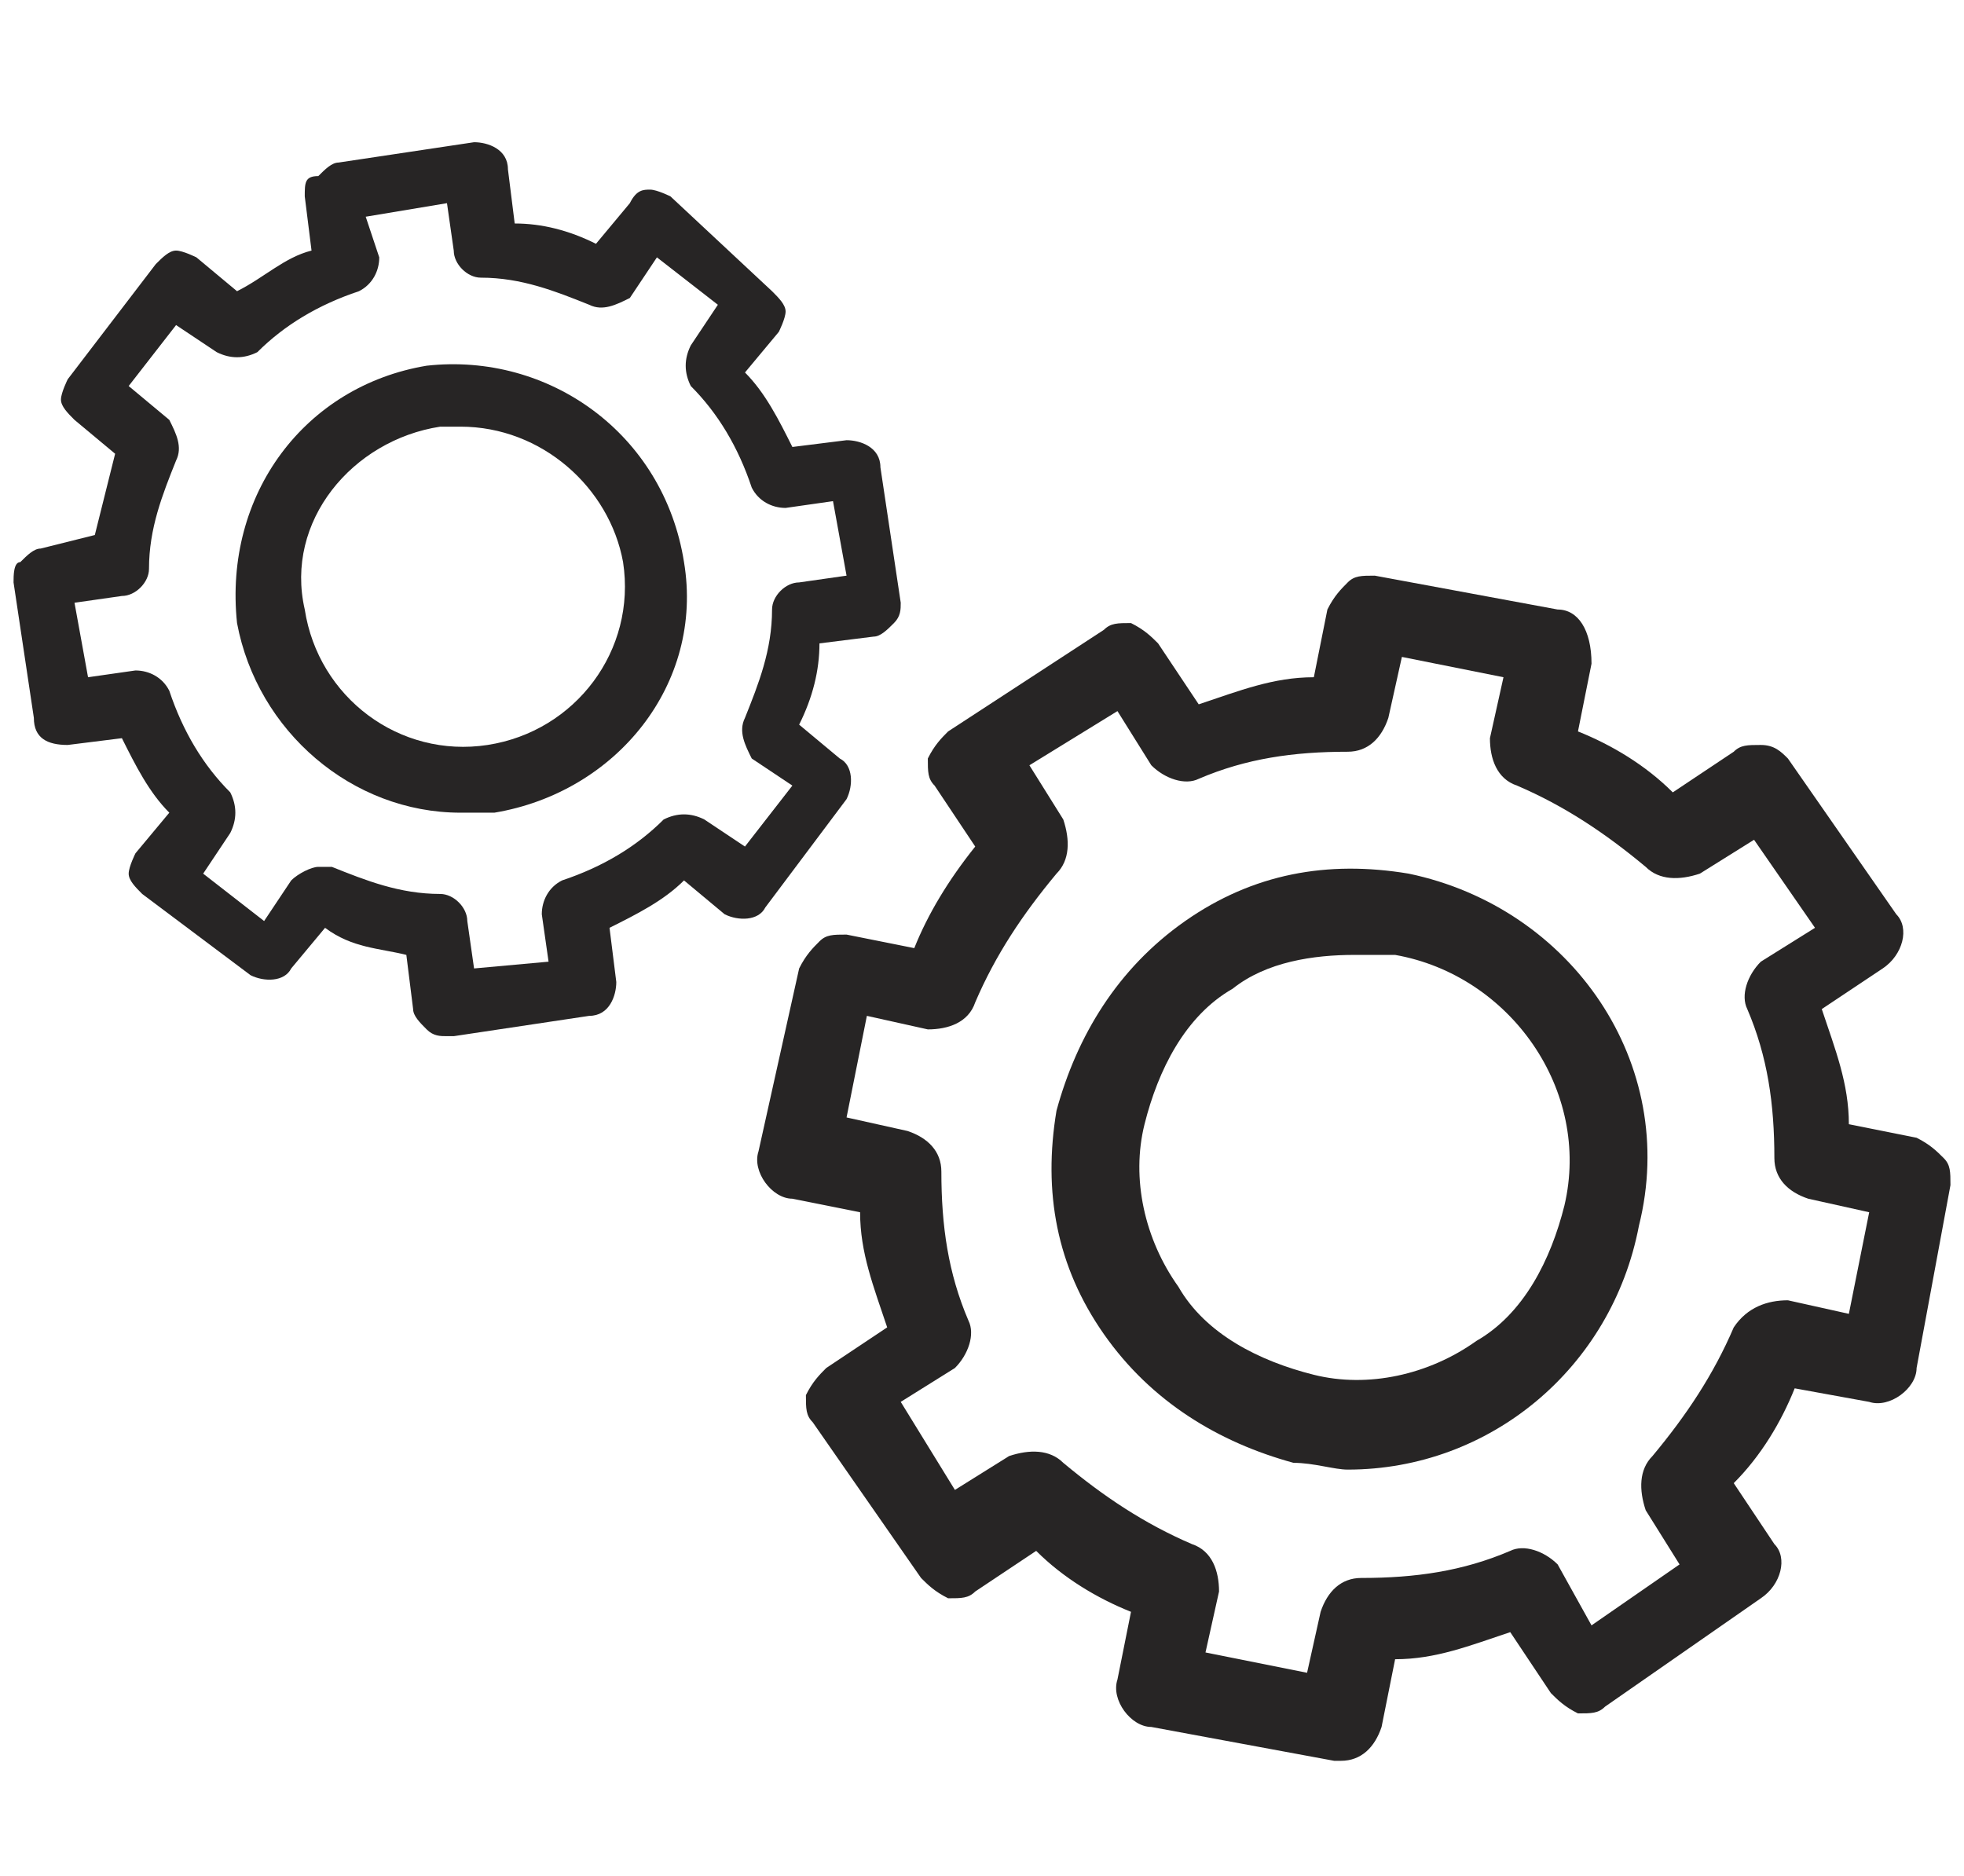
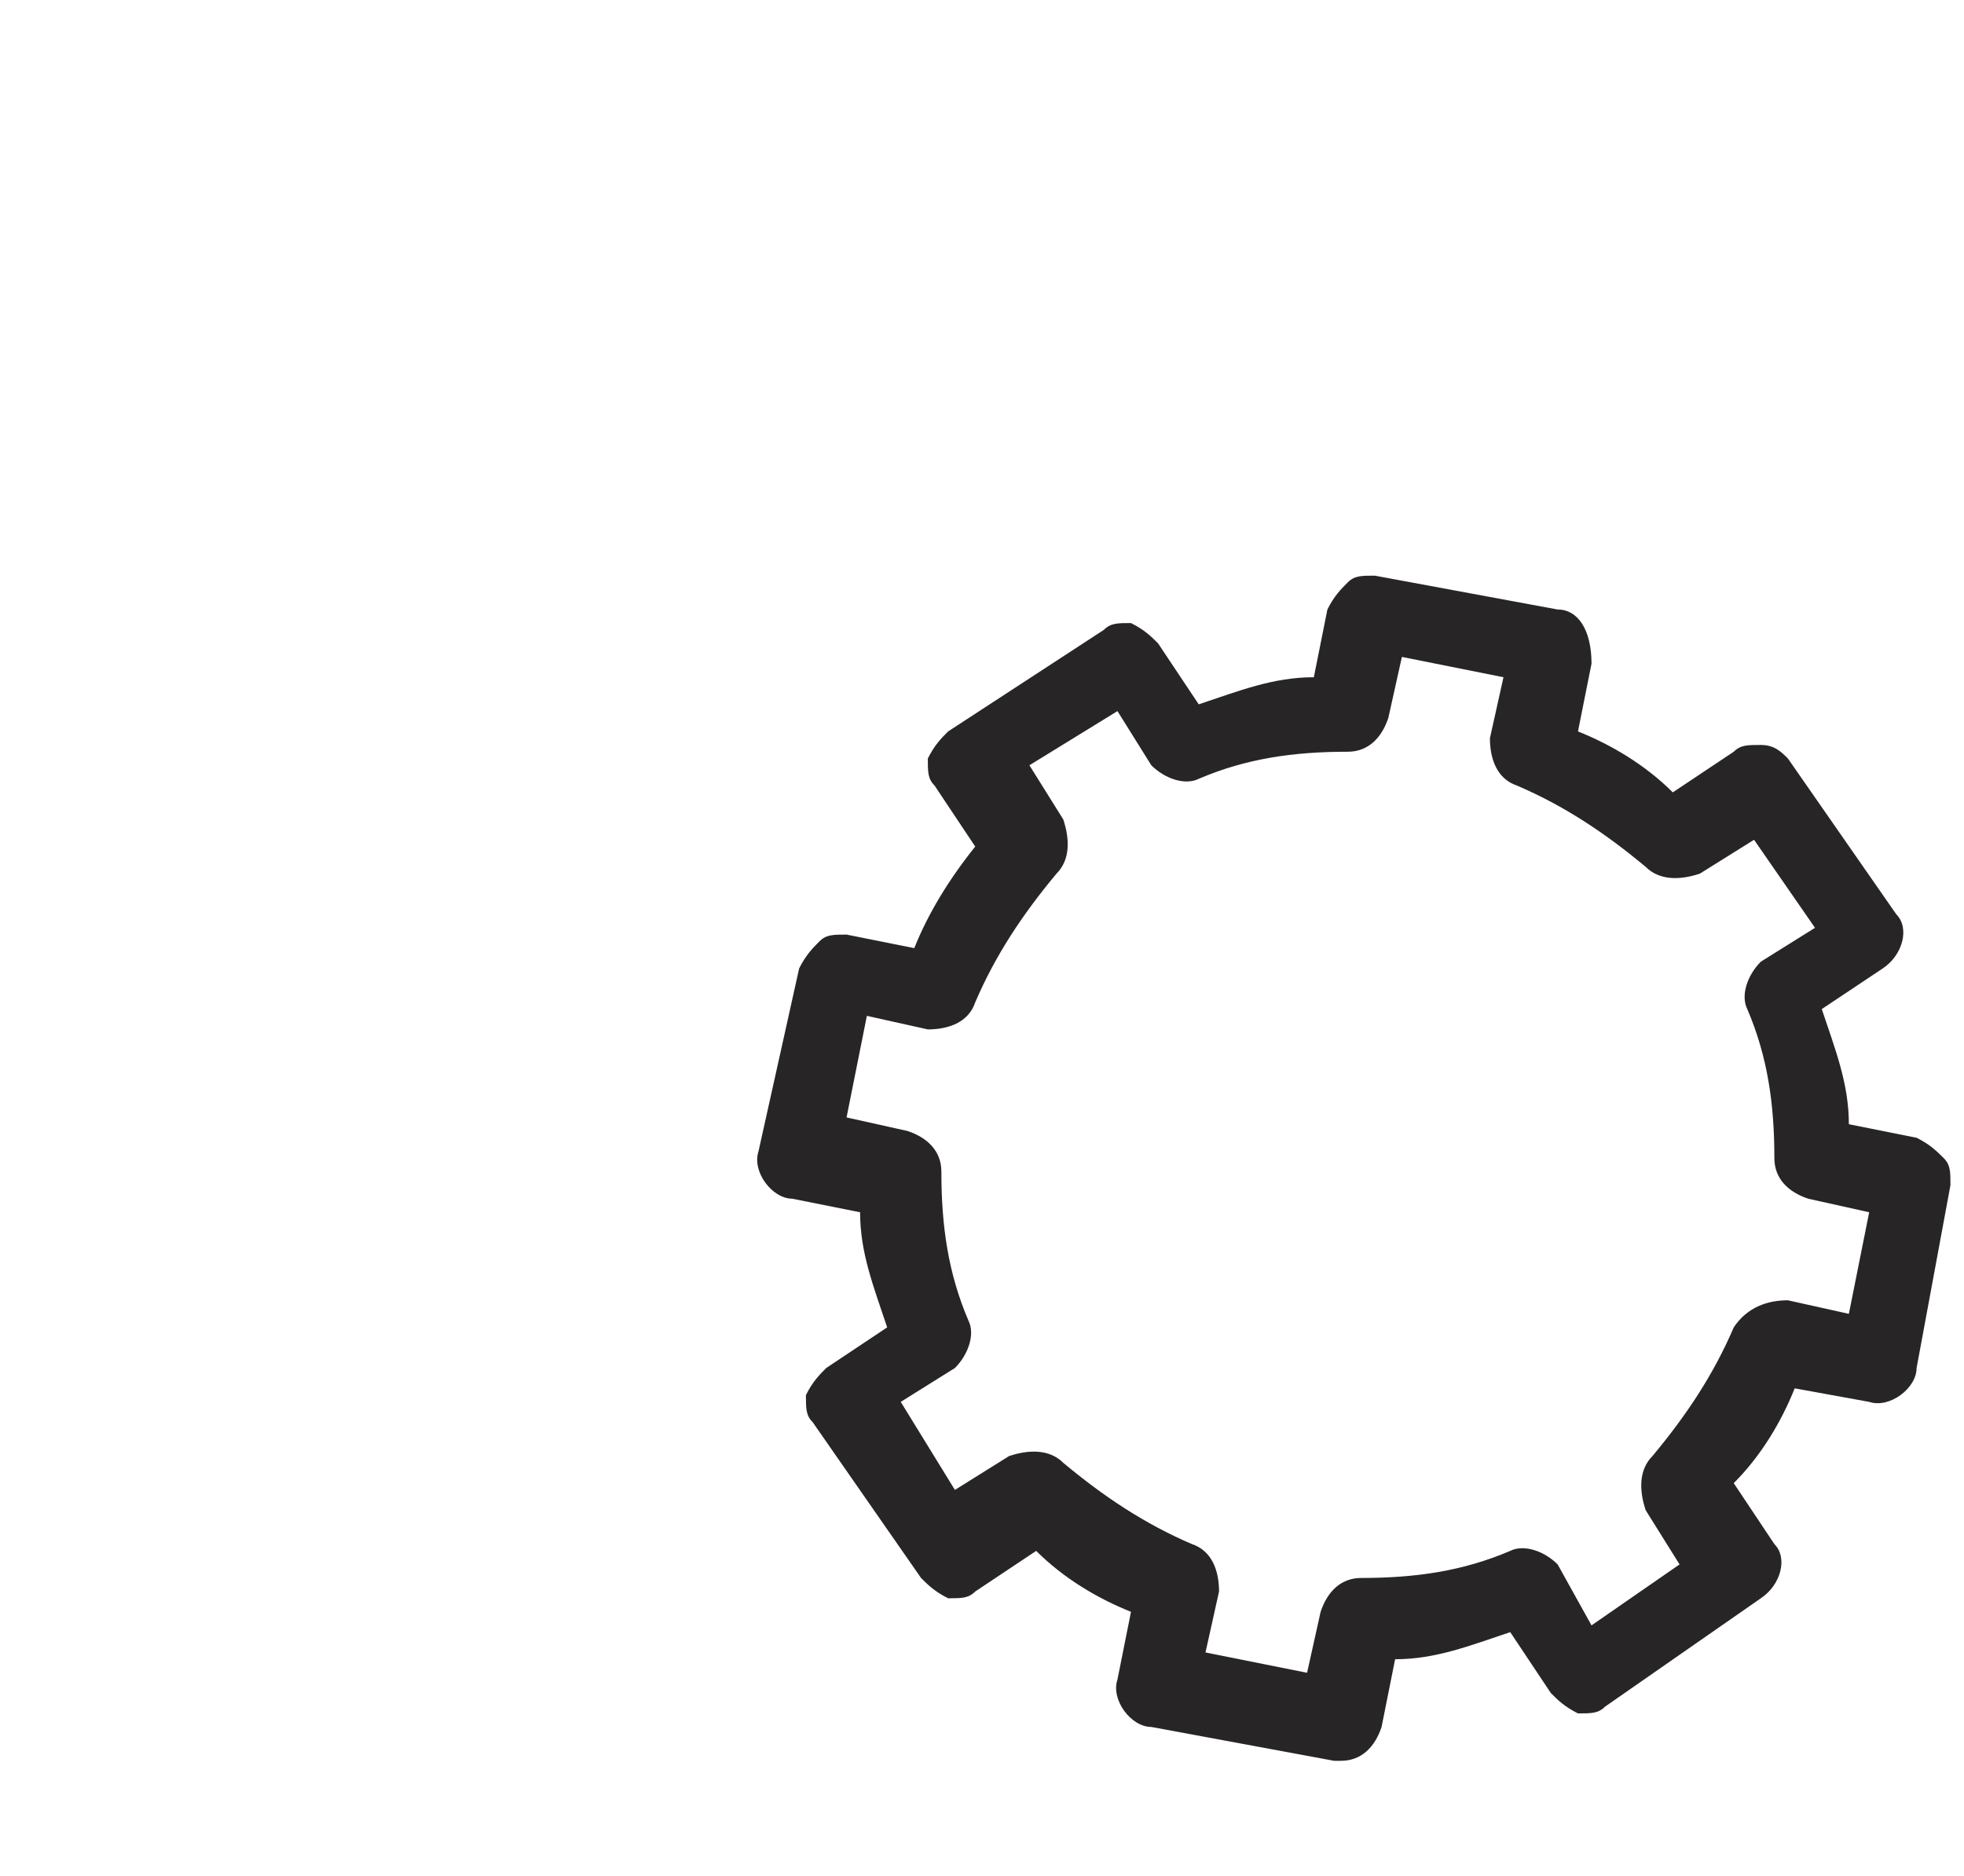
<svg xmlns="http://www.w3.org/2000/svg" version="1.1" id="Layer_1" x="0px" y="0px" viewBox="0 0 29 27.7" style="enable-background:new 0 0 29 27.7;" xml:space="preserve">
  <style type="text/css">
	.st0{fill:#272525;}
</style>
  <path class="st0" d="M27.6,20.7c0.3,0.1,0.7-0.2,0.7-0.5l0.5-2.7c0-0.2,0-0.3-0.1-0.4c-0.1-0.1-0.2-0.2-0.4-0.3l-1-0.2  c0-0.6-0.2-1.1-0.4-1.7l0.9-0.6c0.3-0.2,0.4-0.6,0.2-0.8l-1.6-2.3C26.3,11.1,26.2,11,26,11c-0.2,0-0.3,0-0.4,0.1l-0.9,0.6  c-0.4-0.4-0.9-0.7-1.4-0.9l0.2-1C23.5,9.3,23.3,9,23,9l-2.7-0.5c-0.2,0-0.3,0-0.4,0.1c-0.1,0.1-0.2,0.2-0.3,0.4l-0.2,1  c-0.6,0-1.1,0.2-1.7,0.4l-0.6-0.9c-0.1-0.1-0.2-0.2-0.4-0.3c-0.2,0-0.3,0-0.4,0.1L14,10.8c-0.1,0.1-0.2,0.2-0.3,0.4  c0,0.2,0,0.3,0.1,0.4l0.6,0.9C14,13,13.7,13.5,13.5,14l-1-0.2c-0.2,0-0.3,0-0.4,0.1c-0.1,0.1-0.2,0.2-0.3,0.4L11.2,17  c-0.1,0.3,0.2,0.7,0.5,0.7l1,0.2c0,0.6,0.2,1.1,0.4,1.7l-0.9,0.6c-0.1,0.1-0.2,0.2-0.3,0.4c0,0.2,0,0.3,0.1,0.4l1.6,2.3  c0.1,0.1,0.2,0.2,0.4,0.3c0.2,0,0.3,0,0.4-0.1l0.9-0.6c0.4,0.4,0.9,0.7,1.4,0.9l-0.2,1c-0.1,0.3,0.2,0.7,0.5,0.7l2.7,0.5  c0,0,0.1,0,0.1,0c0.3,0,0.5-0.2,0.6-0.5l0.2-1c0.6,0,1.1-0.2,1.7-0.4l0.6,0.9c0.1,0.1,0.2,0.2,0.4,0.3c0.2,0,0.3,0,0.4-0.1l2.3-1.6  c0.3-0.2,0.4-0.6,0.2-0.8l-0.6-0.9c0.4-0.4,0.7-0.9,0.9-1.4L27.6,20.7L27.6,20.7z M25.6,19.6c-0.3,0.7-0.7,1.3-1.2,1.9  c-0.2,0.2-0.2,0.5-0.1,0.8l0.5,0.8l-1.3,0.9L23,23.1c-0.2-0.2-0.5-0.3-0.7-0.2c-0.7,0.3-1.4,0.4-2.2,0.4c-0.3,0-0.5,0.2-0.6,0.5  l-0.2,0.9l-1.5-0.3l0.2-0.9c0-0.3-0.1-0.6-0.4-0.7c-0.7-0.3-1.3-0.7-1.9-1.2c-0.2-0.2-0.5-0.2-0.8-0.1l-0.8,0.5l-0.8-1.3l0.8-0.5  c0.2-0.2,0.3-0.5,0.2-0.7c-0.3-0.7-0.4-1.4-0.4-2.2c0-0.3-0.2-0.5-0.5-0.6l-0.9-0.2l0.3-1.5l0.9,0.2c0.3,0,0.6-0.1,0.7-0.4  c0.3-0.7,0.7-1.3,1.2-1.9c0.2-0.2,0.2-0.5,0.1-0.8l-0.5-0.8l1.3-0.8l0.5,0.8c0.2,0.2,0.5,0.3,0.7,0.2c0.7-0.3,1.4-0.4,2.2-0.4  c0.3,0,0.5-0.2,0.6-0.5l0.2-0.9l1.5,0.3L22,10.9c0,0.3,0.1,0.6,0.4,0.7c0.7,0.3,1.3,0.7,1.9,1.2c0.2,0.2,0.5,0.2,0.8,0.1l0.8-0.5  l0.9,1.3l-0.8,0.5c-0.2,0.2-0.3,0.5-0.2,0.7c0.3,0.7,0.4,1.4,0.4,2.2c0,0.3,0.2,0.5,0.5,0.6l0.9,0.2l-0.3,1.5l-0.9-0.2  C26.1,19.2,25.8,19.3,25.6,19.6L25.6,19.6z" />
-   <path class="st0" d="M20.8,12.9c-1.2-0.2-2.3,0-3.3,0.7c-1,0.7-1.6,1.7-1.9,2.8c-0.2,1.2,0,2.3,0.7,3.3c0.7,1,1.7,1.6,2.8,1.9l0,0  c0.3,0,0.6,0.1,0.8,0.1c2.1,0,3.9-1.5,4.3-3.6C24.8,15.7,23.2,13.4,20.8,12.9L20.8,12.9z M23.1,17.8c-0.2,0.8-0.6,1.6-1.3,2  c-0.7,0.5-1.6,0.7-2.4,0.5l0,0c-0.8-0.2-1.6-0.6-2-1.3c-0.5-0.7-0.7-1.6-0.5-2.4s0.6-1.6,1.3-2c0.5-0.4,1.2-0.5,1.8-0.5  c0.2,0,0.4,0,0.6,0C22.3,14.4,23.5,16.1,23.1,17.8L23.1,17.8z" />
-   <path class="st0" d="M0.5,10.6C0.5,10.9,0.7,11,1,11l0.8-0.1c0.2,0.4,0.4,0.8,0.7,1.1L2,12.6c0,0-0.1,0.2-0.1,0.3  c0,0.1,0.1,0.2,0.2,0.3l1.6,1.2c0.2,0.1,0.5,0.1,0.6-0.1l0.5-0.6C5.2,14,5.6,14,6,14.1l0.1,0.8c0,0.1,0.1,0.2,0.2,0.3  c0.1,0.1,0.2,0.1,0.3,0.1c0,0,0,0,0.1,0l2-0.3c0.3,0,0.4-0.3,0.4-0.5L9,13.7c0.4-0.2,0.8-0.4,1.1-0.7l0.6,0.5  c0.2,0.1,0.5,0.1,0.6-0.1l1.2-1.6c0.1-0.2,0.1-0.5-0.1-0.6l-0.6-0.5c0.2-0.4,0.3-0.8,0.3-1.2l0.8-0.1c0.1,0,0.2-0.1,0.3-0.2  c0.1-0.1,0.1-0.2,0.1-0.3l-0.3-2c0-0.3-0.3-0.4-0.5-0.4l-0.8,0.1c-0.2-0.4-0.4-0.8-0.7-1.1l0.5-0.6c0,0,0.1-0.2,0.1-0.3  c0-0.1-0.1-0.2-0.2-0.3L9.9,2.9c0,0-0.2-0.1-0.3-0.1C9.5,2.8,9.4,2.8,9.3,3L8.8,3.6C8.4,3.4,8,3.3,7.6,3.3L7.5,2.5  c0-0.3-0.3-0.4-0.5-0.4l-2,0.3c-0.1,0-0.2,0.1-0.3,0.2C4.5,2.6,4.5,2.7,4.5,2.9l0.1,0.8C4.2,3.8,3.9,4.1,3.5,4.3L2.9,3.8  c0,0-0.2-0.1-0.3-0.1c-0.1,0-0.2,0.1-0.3,0.2L1,5.6c0,0-0.1,0.2-0.1,0.3S1,6.1,1.1,6.2l0.6,0.5C1.6,7.1,1.5,7.5,1.4,7.9L0.6,8.1  c-0.1,0-0.2,0.1-0.3,0.2C0.2,8.3,0.2,8.5,0.2,8.6L0.5,10.6L0.5,10.6z M1.8,8.8c0.2,0,0.4-0.2,0.4-0.4c0-0.6,0.2-1.1,0.4-1.6  c0.1-0.2,0-0.4-0.1-0.6L1.9,5.7l0.7-0.9l0.6,0.4c0.2,0.1,0.4,0.1,0.6,0c0.4-0.4,0.9-0.7,1.5-0.9c0.2-0.1,0.3-0.3,0.3-0.5L5.4,3.2  L6.6,3l0.1,0.7c0,0.2,0.2,0.4,0.4,0.4c0.6,0,1.1,0.2,1.6,0.4c0.2,0.1,0.4,0,0.6-0.1l0.4-0.6l0.9,0.7l-0.4,0.6  c-0.1,0.2-0.1,0.4,0,0.6c0.4,0.4,0.7,0.9,0.9,1.5c0.1,0.2,0.3,0.3,0.5,0.3l0.7-0.1l0.2,1.1l-0.7,0.1c-0.2,0-0.4,0.2-0.4,0.4  c0,0.6-0.2,1.1-0.4,1.6c-0.1,0.2,0,0.4,0.1,0.6l0.6,0.4l-0.7,0.9l-0.6-0.4c-0.2-0.1-0.4-0.1-0.6,0c-0.4,0.4-0.9,0.7-1.5,0.9  C8.1,13.1,8,13.3,8,13.5l0.1,0.7L7,14.3l-0.1-0.7c0-0.2-0.2-0.4-0.4-0.4c-0.6,0-1.1-0.2-1.6-0.4c-0.1,0-0.1,0-0.2,0  c-0.1,0-0.3,0.1-0.4,0.2l-0.4,0.6l-0.9-0.7l0.4-0.6c0.1-0.2,0.1-0.4,0-0.6c-0.4-0.4-0.7-0.9-0.9-1.5C2.4,10,2.2,9.9,2,9.9L1.3,10  L1.1,8.9C1.1,8.9,1.8,8.8,1.8,8.8z" />
-   <path class="st0" d="M6.8,12c0.2,0,0.3,0,0.5,0c1.8-0.3,3.1-1.9,2.8-3.7C9.8,6.4,8.1,5.2,6.3,5.4C4.5,5.7,3.3,7.3,3.5,9.2  C3.8,10.8,5.2,12,6.8,12L6.8,12z M6.5,6.3c0,0,0.2,0,0.3,0c1.2,0,2.2,0.9,2.4,2c0.2,1.3-0.7,2.5-2,2.7c-1.3,0.2-2.5-0.7-2.7-2  C4.2,7.7,5.2,6.5,6.5,6.3L6.5,6.3z" />
</svg>